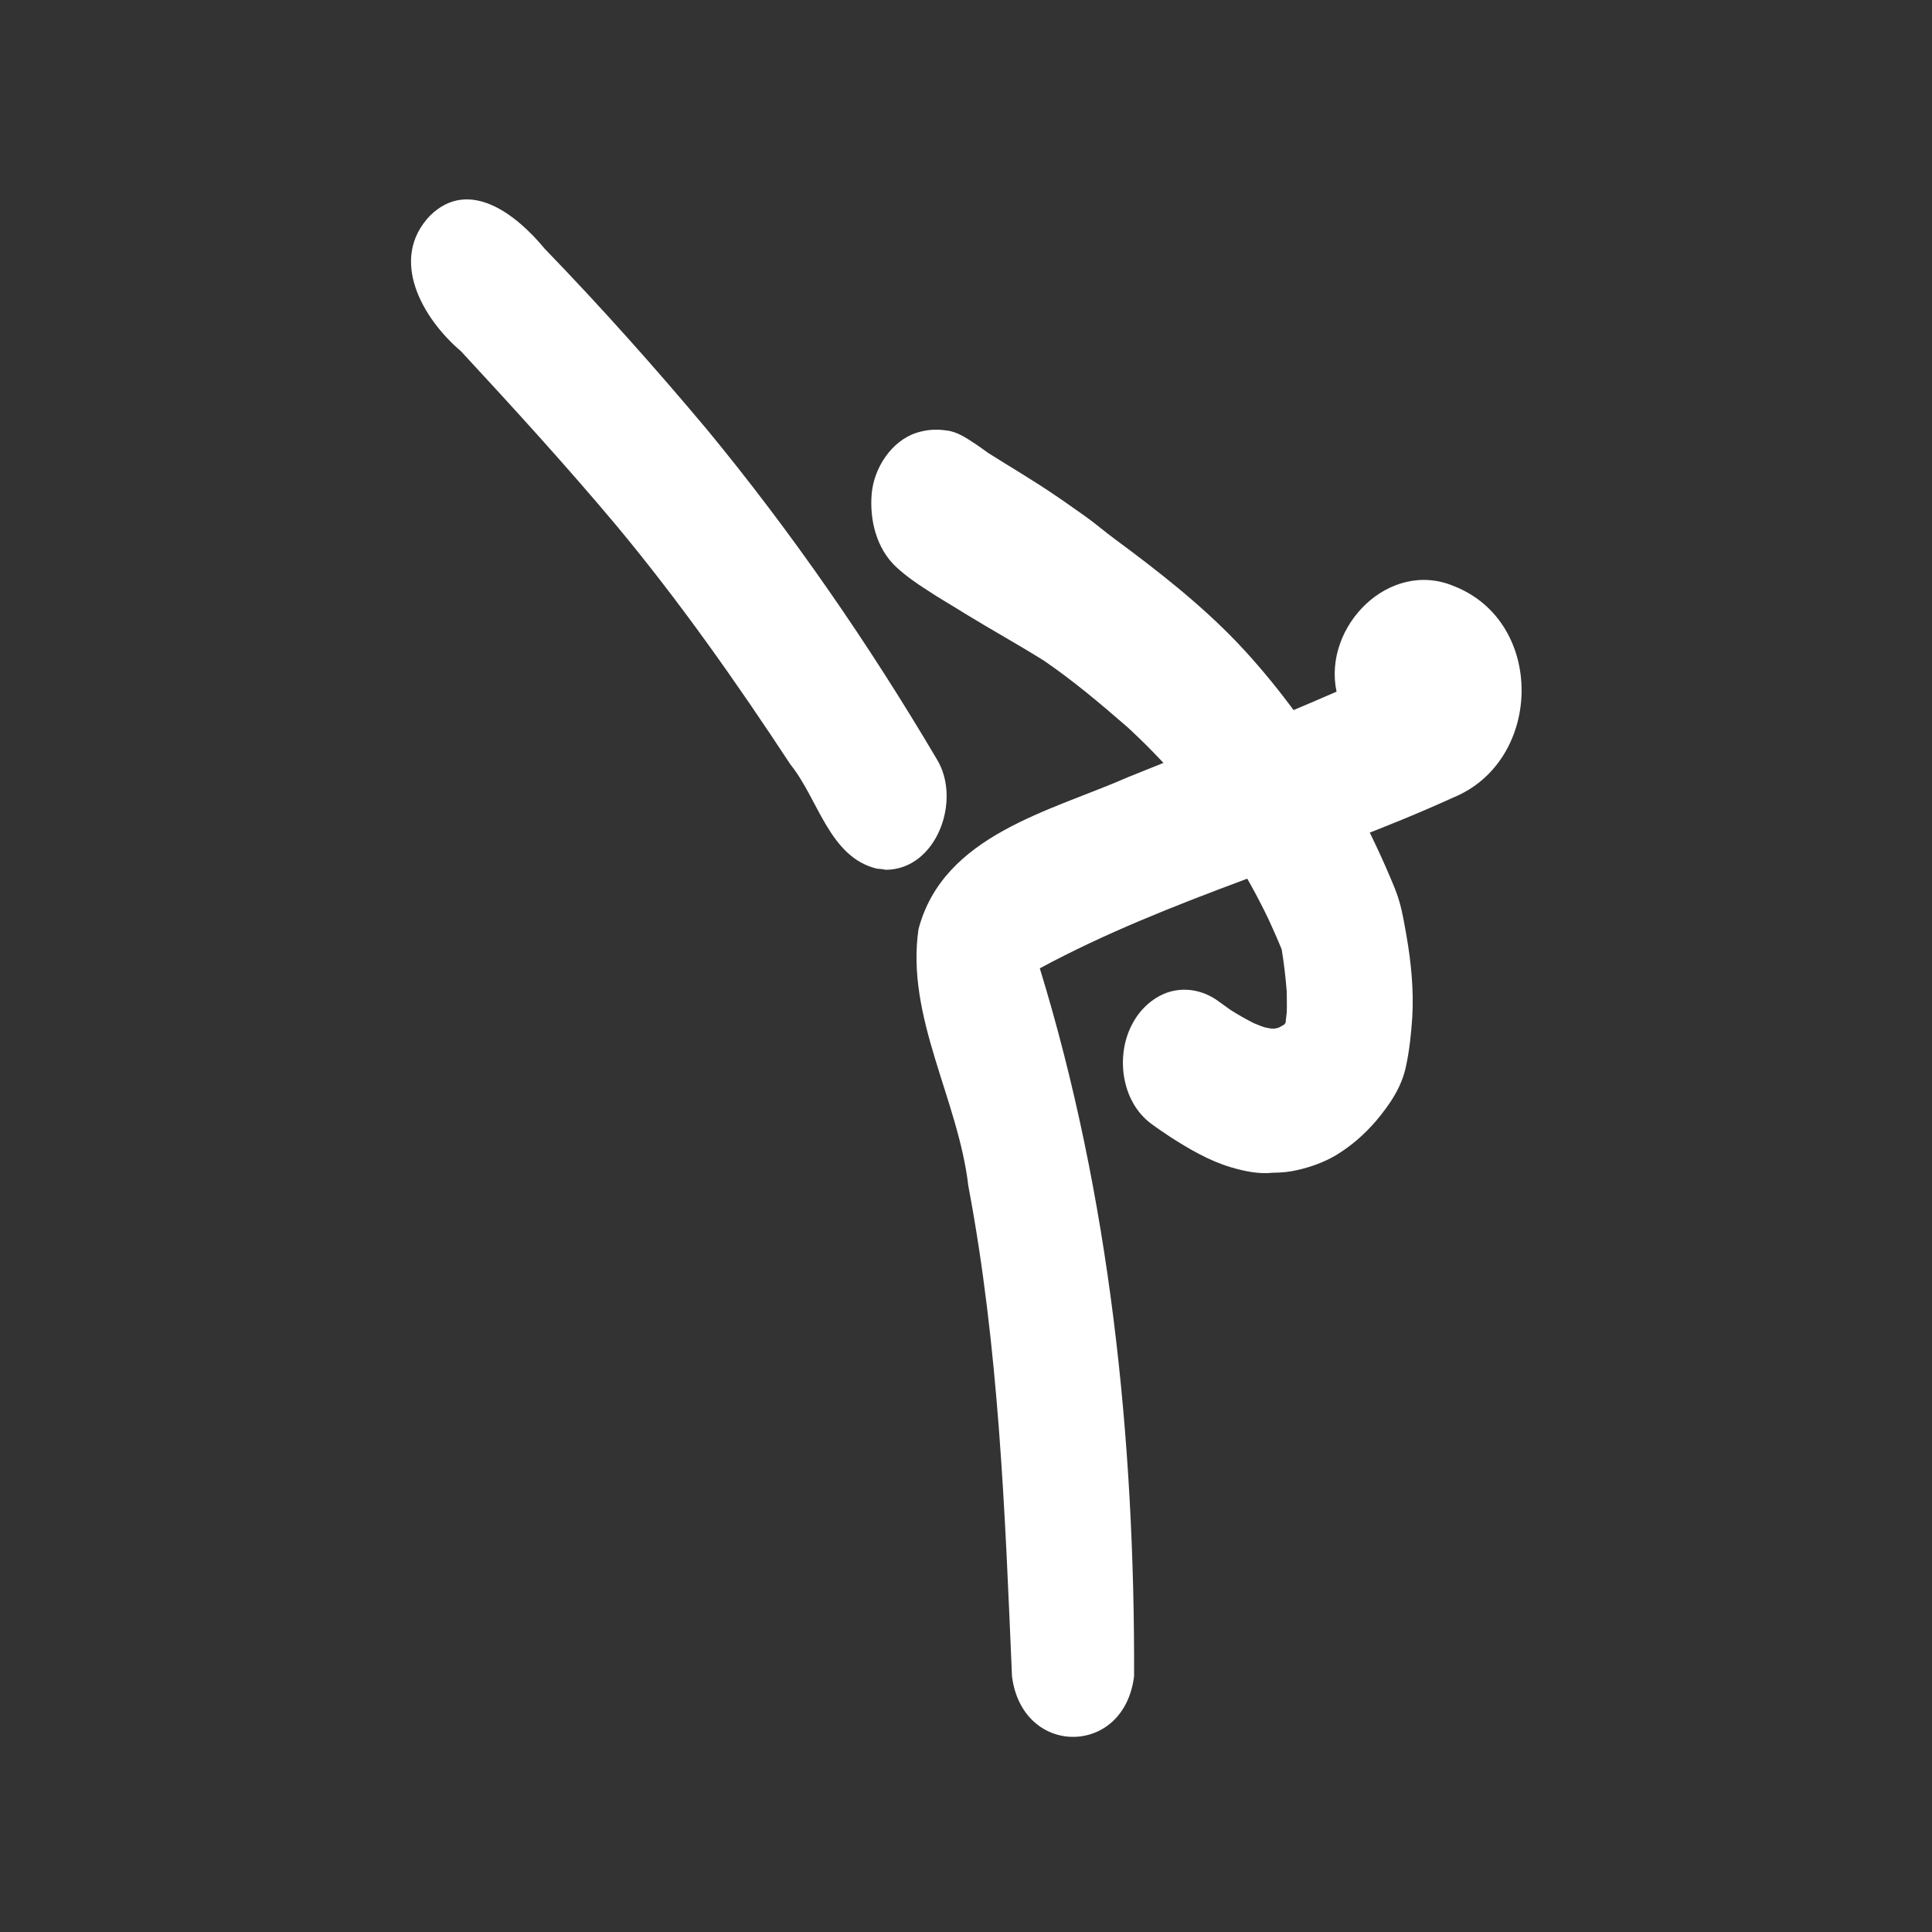
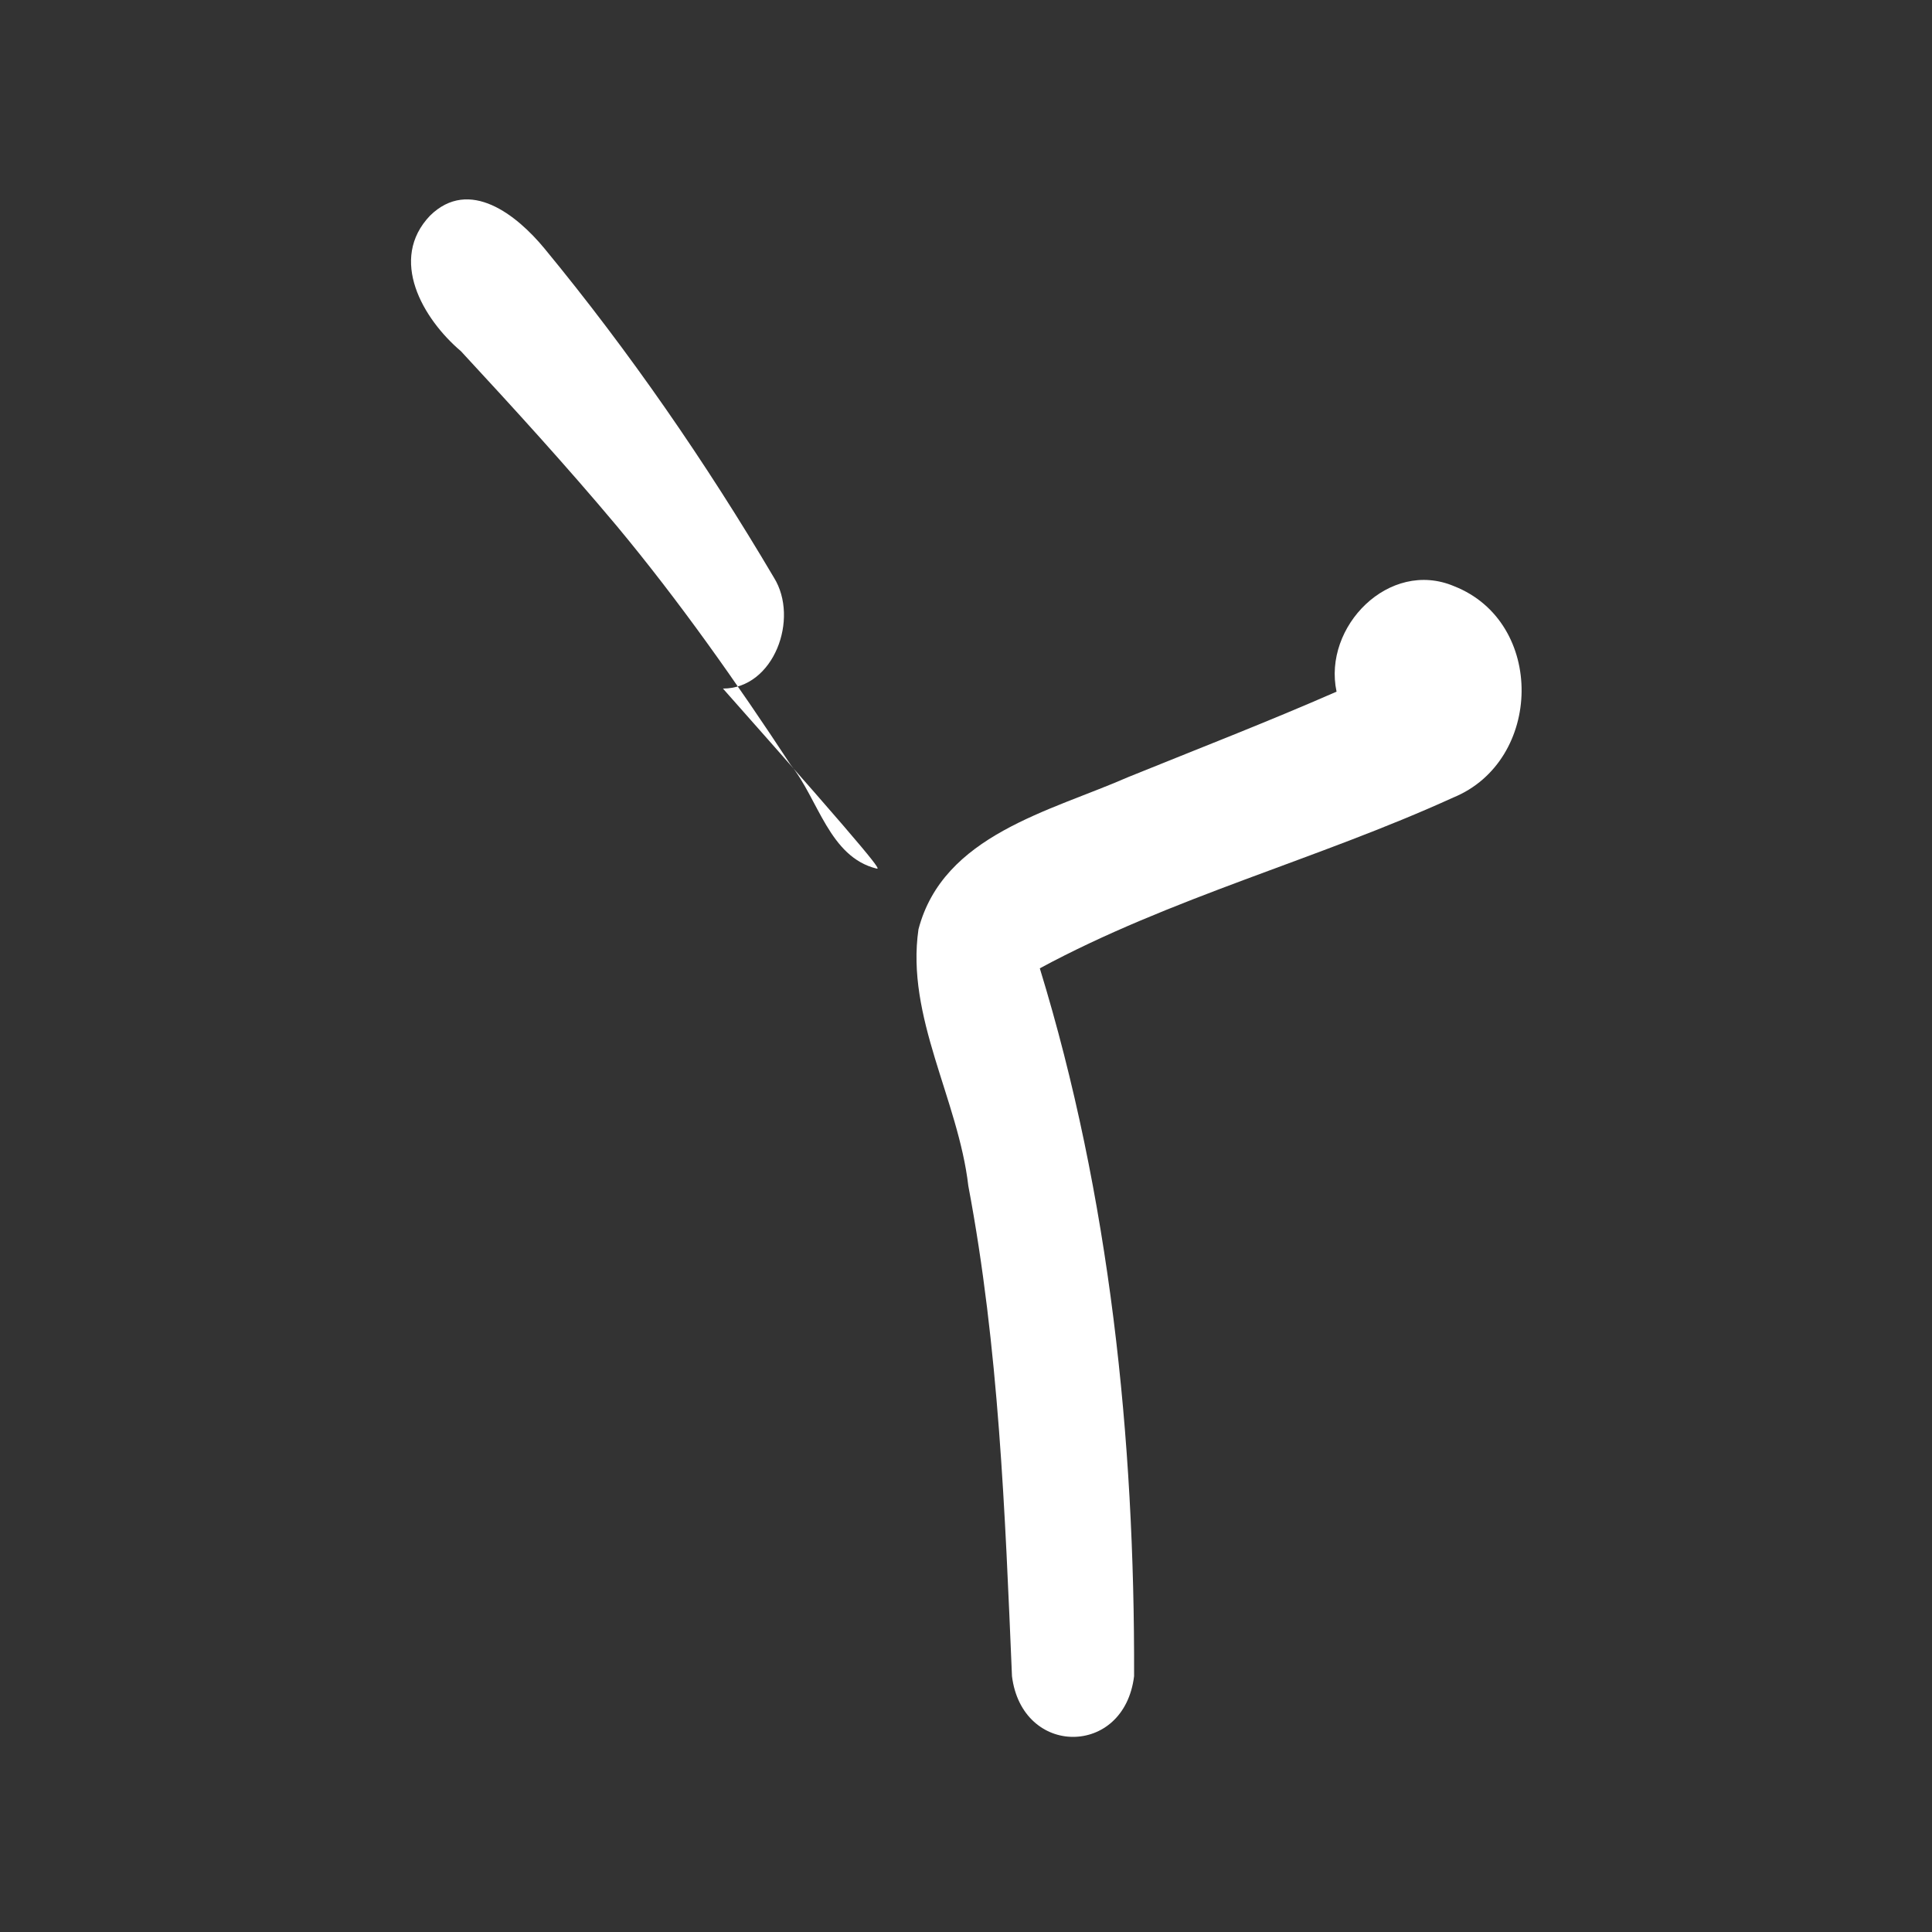
<svg xmlns="http://www.w3.org/2000/svg" version="1.1" id="Layer_1" x="0px" y="0px" viewBox="0 0 500 500" style="enable-background:new 0 0 500 500;" xml:space="preserve">
  <rect x="0" y="0" width="500" height="500" fill="#333333" stroke="none" />
  <style type="text/css">
	.st0{fill:#FFFFFF;}
</style>
  <g>
    <path class="st0" d="M261.9,433.8c-1.8-42.4-3.4-85.1-11.3-126.9c-2.6-22.4-16.2-43.7-12.9-66.4c6.4-24.4,34-30.5,54.3-39.4   c18-7.3,36.1-14.3,53.9-22.1c-3.6-16.8,13.6-34.4,30.4-27.3c23.7,9.3,23,45.2-0.2,54.7c-35.1,16-73.1,25.9-107,44.2   c18.1,59,24.6,121.6,24.4,183.2c-1.3,10.5-8.5,15.7-15.8,15.7C270.4,449.5,263.2,444.2,261.9,433.8z" />
-     <path class="st0" d="M318.6,302.1c-5.7-1.7-10.8-4.7-15.8-7.9c-1.6-1.1-3.3-2.2-4.9-3.4c-7.8-5.8-9.3-17.9-4.7-26.1   c1.9-3.5,5-6.4,8.8-7.8c4.6-1.6,9.5-0.6,13.3,2.2c1.1,0.8,2.1,1.5,3.2,2.3c1.9,1.2,4,2.4,6,3.4c1,0.4,1.9,0.8,2.9,1.1   c0.5,0.1,1.1,0.2,1.6,0.3c0.3,0,0.6,0,0.8,0c0.2,0,0.4-0.1,0.6-0.1c0.4-0.1,0.7-0.2,1-0.4c0.3-0.2,0.6-0.3,0.9-0.5c0,0,0,0,0.1-0.1   c0.1-0.1,0.2-0.3,0.3-0.4c0.1-0.8,0.2-1.7,0.3-2.6c0.1-1.9,0-3.7,0-5.6c-0.3-3.6-0.7-7.2-1.3-10.8c-1.1-2.7-2.3-5.4-3.5-8   c-2.8-5.8-5.9-11.4-9.3-16.8c-4.2-6.4-8.6-12.7-13.4-18.6c-4.3-4.9-8.9-9.7-13.7-14.1c-6.9-6-14-12-21.6-17.2   c-6.7-4.2-13.6-8-20.3-12.1c-3.3-2.1-6.7-4-10-6.2c-2.8-1.8-5.4-3.6-7.9-5.9c-5.2-4.8-7-12.3-6.4-19.1c0.6-6.6,5.1-13.6,11.6-15.7   c2.6-0.8,4.9-1,7.7-0.6c2.8,0.3,5.1,1.9,7.4,3.4c1.2,0.8,2.3,1.6,3.4,2.4c5.7,3.6,11.5,7,17.1,10.8c2.7,1.8,5.3,3.7,7.9,5.5   c2.7,1.9,5.2,4.1,7.8,6c11.1,8.2,22,16.7,31.6,26.7c10,10.5,18.6,22.4,26.2,34.6c3.1,4.9,5.8,10,8.4,15.1c1.8,3.7,3.5,7.4,5.1,11.2   c0.9,2.1,1.8,4.2,2.4,6.4c0.8,2.8,1.3,5.9,1.8,8.7c1.2,6.9,1.9,14,1.5,21c-0.3,4.3-0.7,8.4-1.6,12.6c-1.1,5.5-4.2,10-7.7,14.2   c-3.1,3.6-6.4,6.5-10.5,9c-3.1,1.8-6.4,3-9.9,3.8c-2.1,0.5-4.2,0.7-6.4,0.7C326.1,303.9,322.3,303.2,318.6,302.1z" />
-     <path class="st0" d="M226.9,224.8c-12.3-3-15.1-18-22.3-26.9c-14-21.3-28.7-42.2-45-61.8c-13-15.5-26.6-30.4-40.3-45.2   c-9.9-8.4-18.8-23.8-8-35.1c10.2-10,22.5-0.1,29.6,8.5c14.6,15.1,28.6,30.8,42.1,46.9c22,26.7,41.8,55.4,59.4,85.2   c6.6,10.6,0,28.7-13.2,28.7C228.5,224.9,227.7,224.9,226.9,224.8z" />
+     <path class="st0" d="M226.9,224.8c-12.3-3-15.1-18-22.3-26.9c-14-21.3-28.7-42.2-45-61.8c-13-15.5-26.6-30.4-40.3-45.2   c-9.9-8.4-18.8-23.8-8-35.1c10.2-10,22.5-0.1,29.6,8.5c22,26.7,41.8,55.4,59.4,85.2   c6.6,10.6,0,28.7-13.2,28.7C228.5,224.9,227.7,224.9,226.9,224.8z" />
  </g>
</svg>